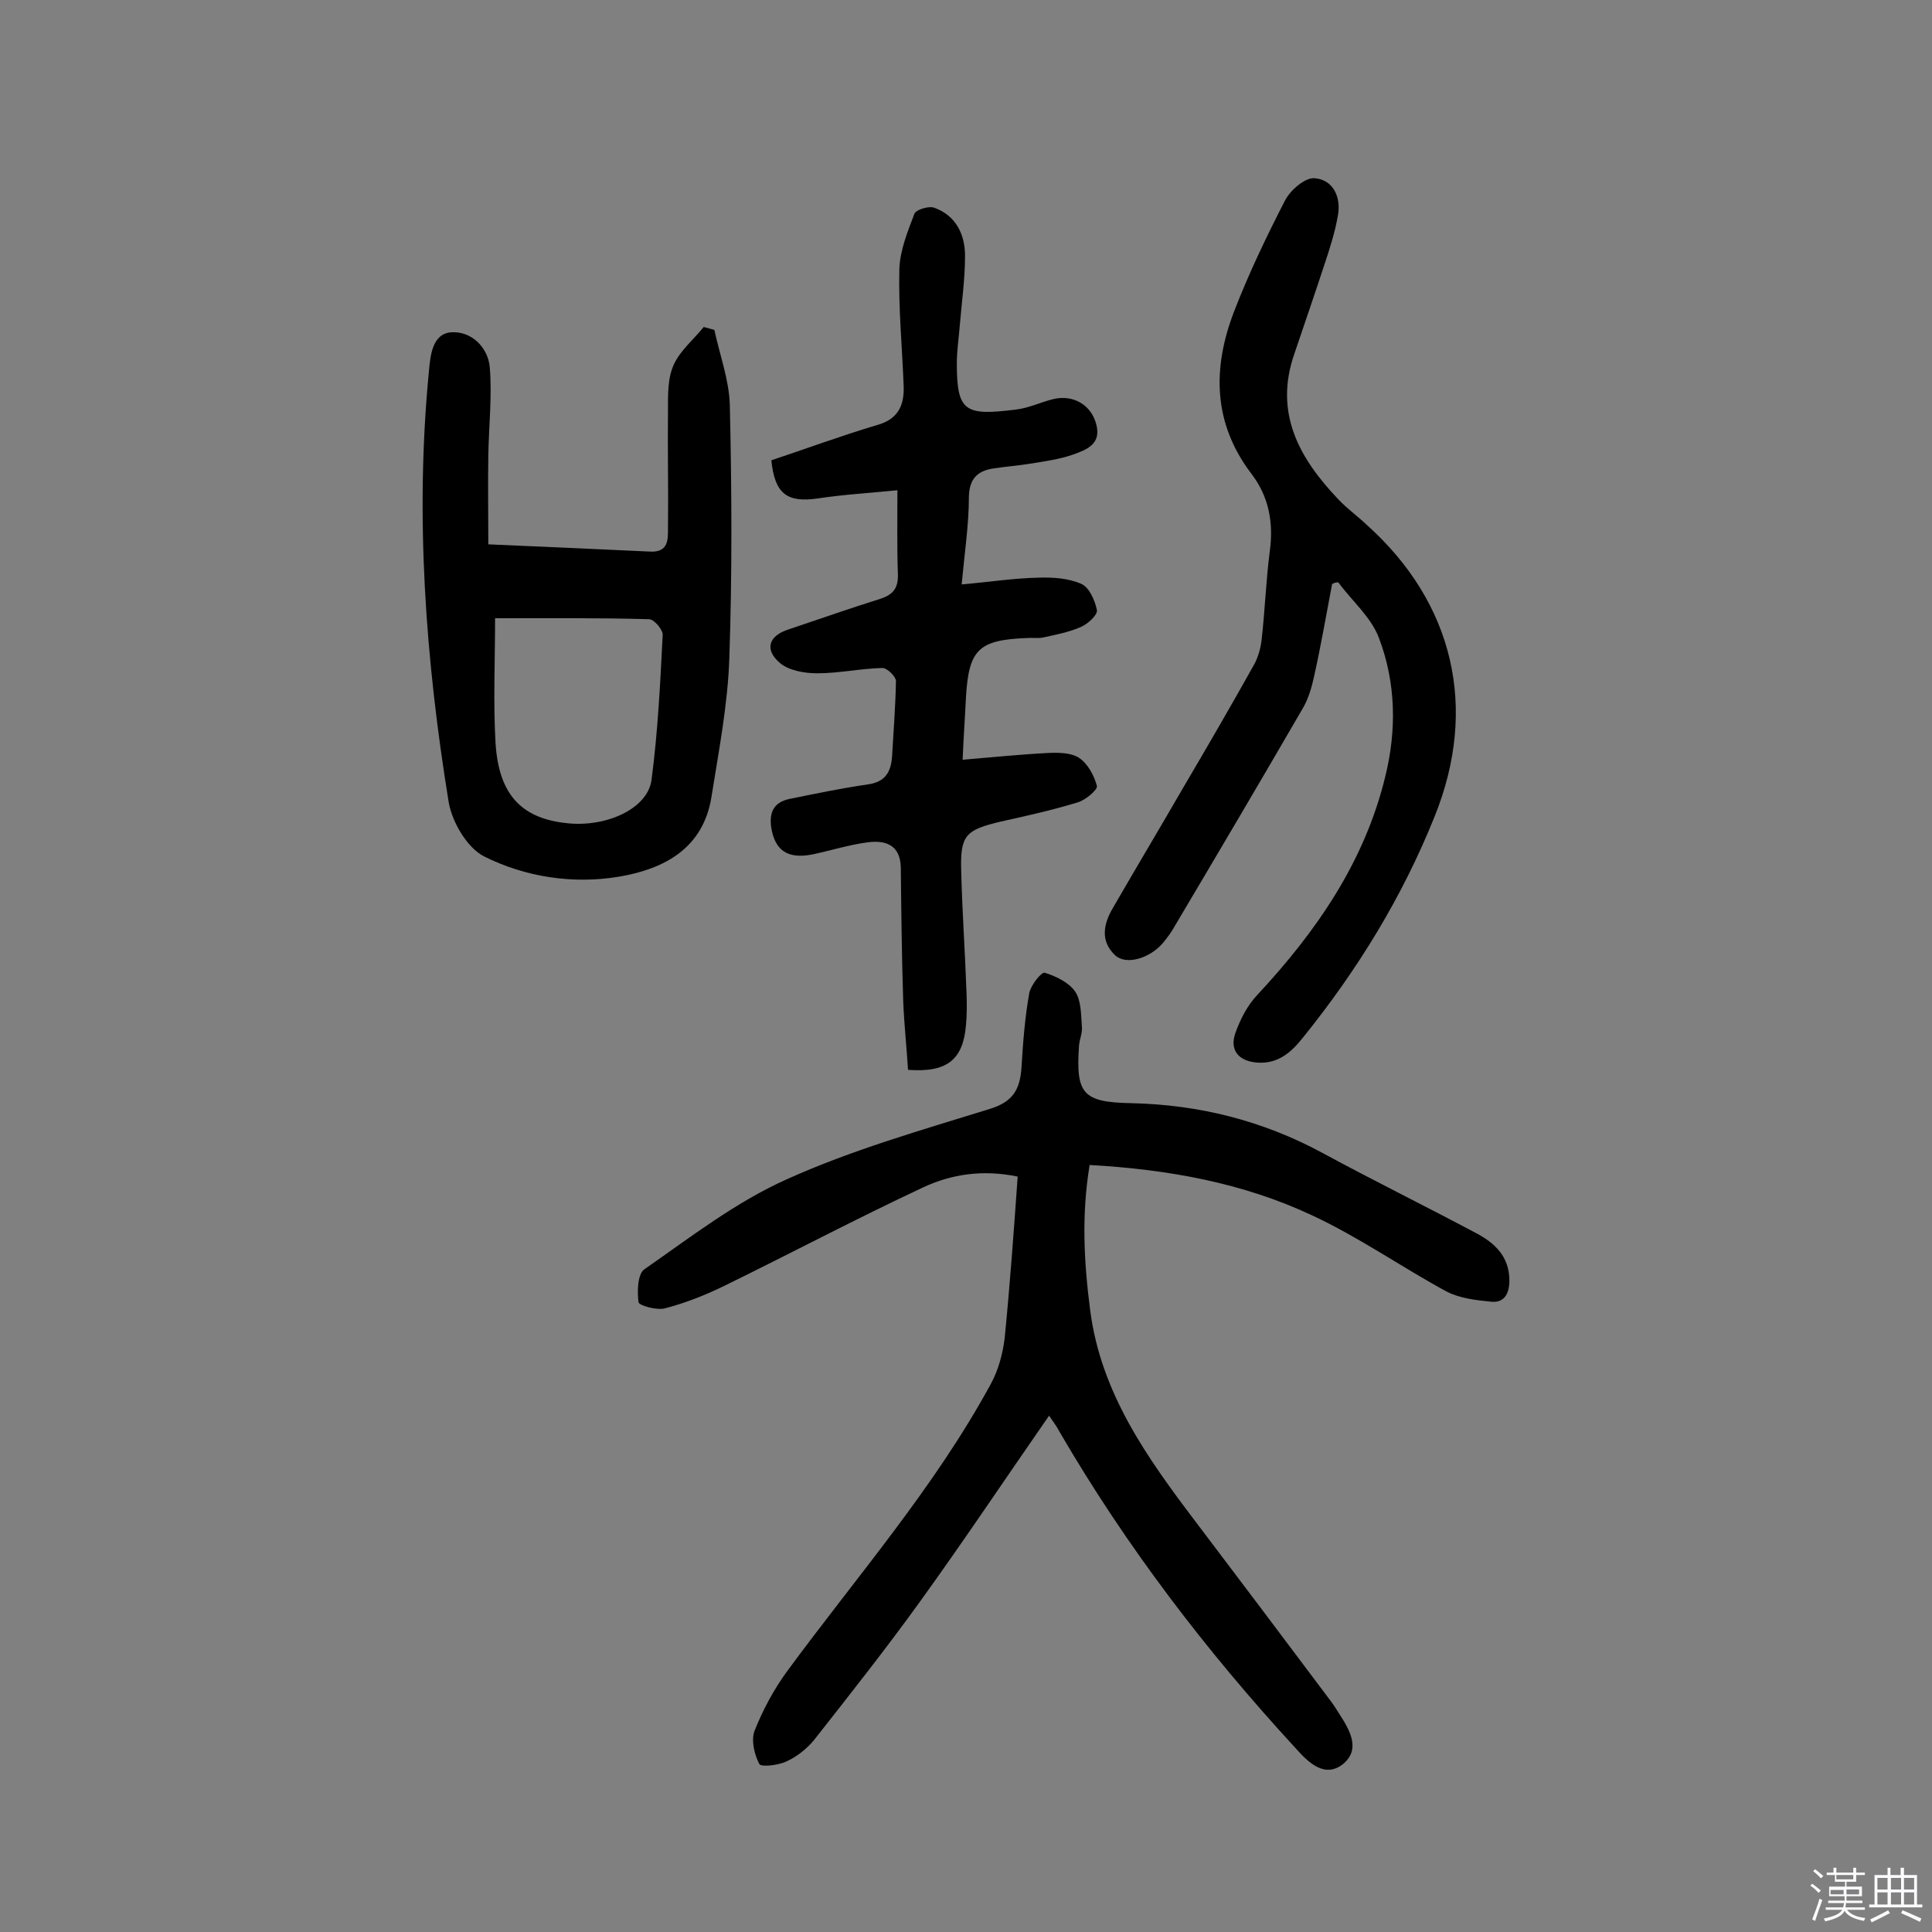
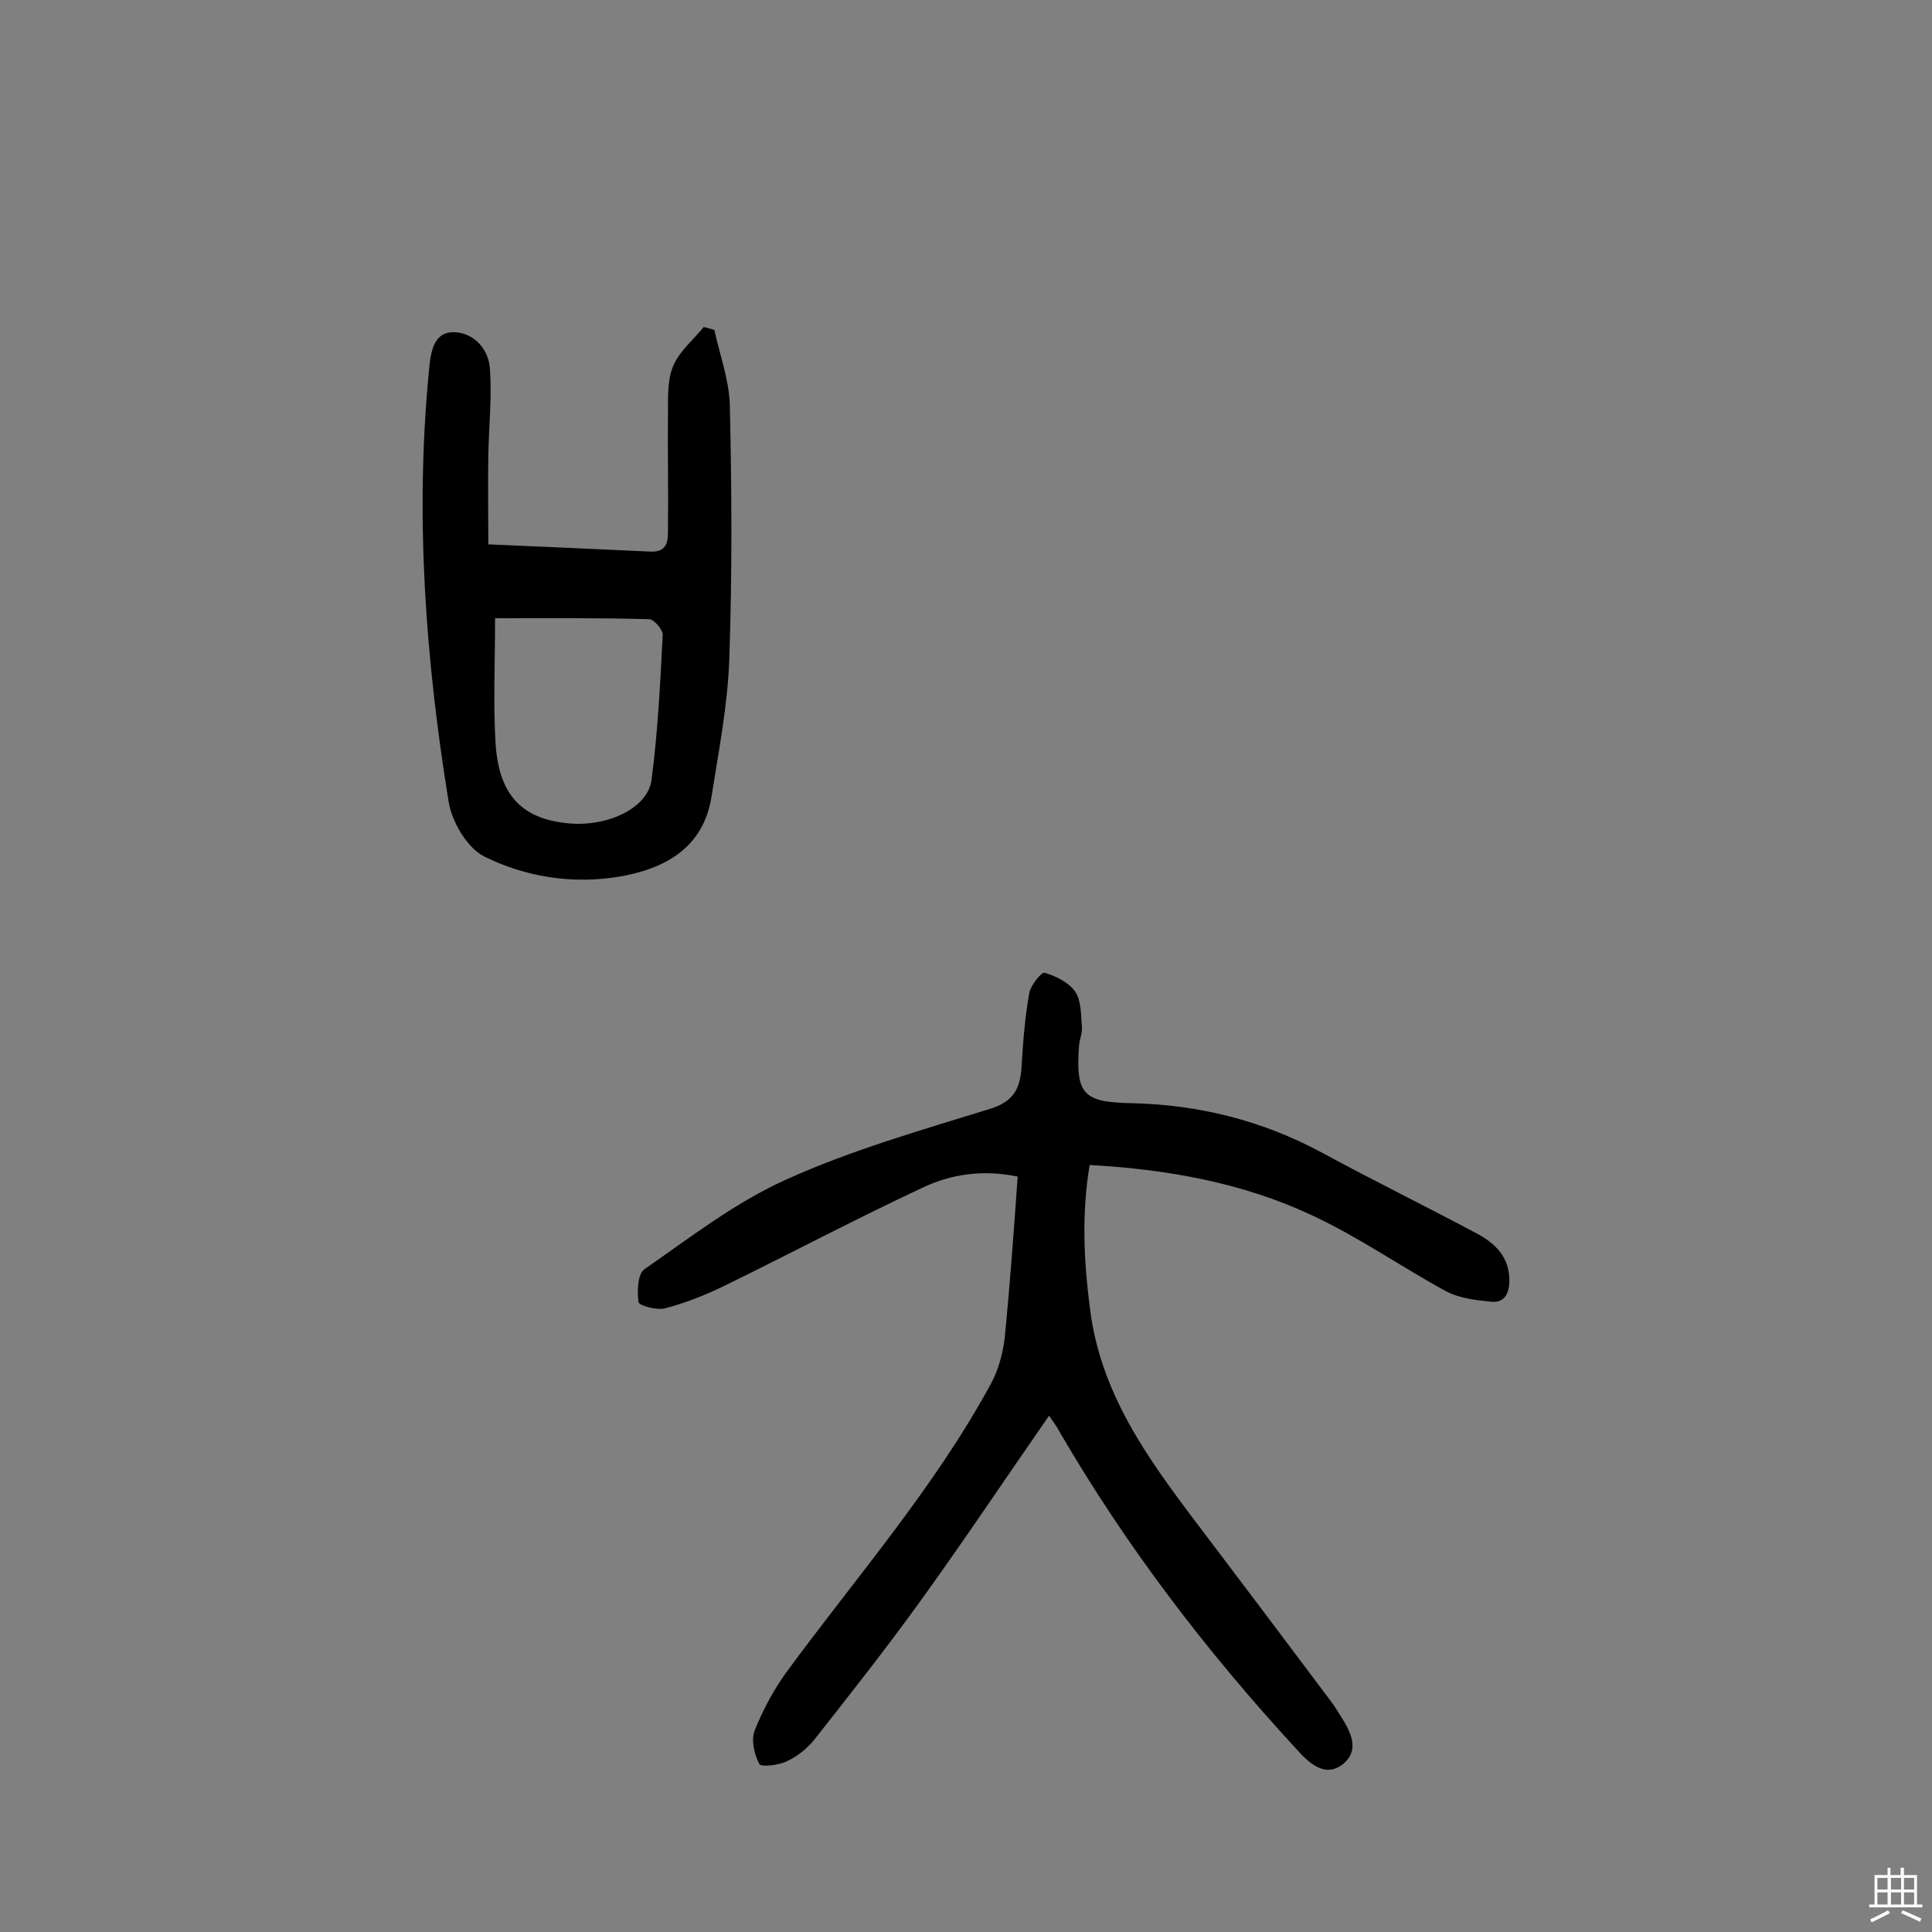
<svg xmlns="http://www.w3.org/2000/svg" enable-background="new 0 0 400 400" viewBox="0 0 400 400">
  <rect x="0" y="0" width="400" height="400" fill="#808080" stroke="none" />
-   <path d="m374.8 390.4.4-.4c.7.5 1.3 1 1.8 1.4l-.5.5c-.5-.6-1.1-1.1-1.7-1.5zm1 7.3-.6-.3c.5-1.4 1.1-2.8 1.5-4.3.2.1.4.2.6.3-.5 1.3-1 2.8-1.5 4.3zm-.4-10.3.4-.4c.4.3 1 .8 1.7 1.4l-.5.5c-.4-.5-1-1-1.6-1.5zm2.5.3h1.7v-1h.6v1h3.5v-1h.6v1h1.8v.5h-1.8v1.4h-2v1h3.2v2h-3.2v.9h3.3v.5h-3.4c0 .3-.1.6-.1.9h4v.5h-3.7c.7.9 1.9 1.5 3.8 1.7-.1.2-.2.4-.3.6-2.1-.4-3.5-1.1-4-2.1-.4 1-1.8 1.7-4 2.2-.1-.2-.2-.4-.3-.6 2.1-.4 3.4-1 3.8-1.8h-3.4v-.5h3.6c.1-.3.1-.6.2-.9h-3.3v-.5h3.4c0-.3 0-.6 0-.9h-3.2v-2h3.3v-1h-2.1v-1.4h-1.7v-.5zm1.1 3.5v1h2.7c0-.3 0-.4 0-.4 0-.1 0-.2 0-.2 0-.1 0-.2 0-.3h-2.7zm1.2-3v.9h3.5v-.9zm4.7 3h-2.6v.6.4h2.6z" fill="#fbfafc" />
  <path d="m393.6 386.7h.6v1.5h2.7v6.1h1.1v.6h-11v-.6h1.1v-6.1h2.7v-1.5h.6v1.5h2.1v-1.5zm-2.7 8.8.4.6c-1.2.6-2.5 1.3-3.8 1.9-.1-.2-.2-.4-.3-.6 1.2-.6 2.5-1.2 3.7-1.9zm-2.2-6.7v2.4h2.1v-2.4zm0 3v2.5h2.1v-2.5zm2.8-3v2.4h2.1v-2.4zm0 3v2.5h2.1v-2.5zm6 6.1c-1.4-.7-2.7-1.3-3.9-1.8l.3-.6c1.5.6 2.7 1.2 3.9 1.7zm-1.2-9.1h-2.1v2.4h2.1zm-2.1 3v2.5h2.1v-2.5z" fill="#fbfafc" />
  <g fill="#010000">
    <path d="m217.2 293.1c-9.1 13.1-17.7 26-26.8 38.6-7 9.7-14.5 19.2-21.9 28.6-1.5 1.8-3.5 3.4-5.7 4.4-1.7.8-5.3 1.2-5.6.5-1-1.9-1.7-4.8-1-6.8 1.7-4.3 4-8.6 6.7-12.3 14.4-19.6 30.5-38 42.2-59.5 1.6-2.9 2.5-6.3 2.9-9.5 1.1-11.1 1.9-22.2 2.7-33.5-7.2-1.5-13.7-.5-19.5 2.2-13.9 6.5-27.5 13.7-41.4 20.5-3.9 1.9-8 3.5-12.2 4.6-1.7.4-5.3-.6-5.4-1.3-.3-2.2-.2-5.8 1.2-6.8 9.5-6.6 18.9-13.9 29.4-18.6 13.5-6.1 27.9-10.2 42.1-14.6 4.9-1.5 6.3-4.1 6.6-8.7.3-5.1.7-10.3 1.6-15.3.3-1.6 2.5-4.4 3.2-4.2 2.3.7 5 2 6.3 3.9s1.2 4.9 1.4 7.4c.1 1.2-.5 2.5-.6 3.8-.7 10 .8 11.7 10.8 11.9 14 .3 27.2 3.6 39.6 10.3 10.5 5.7 21.3 11 31.8 16.6 3.8 2 6.9 4.8 6.9 9.8 0 2.8-1.1 4.7-3.8 4.4-3.1-.3-6.5-.7-9.2-2.1-9.4-5.1-18.2-11.3-27.9-15.8-14.3-6.7-29.8-9.5-46-10.4-1.7 10.2-1.2 20 .1 30 2.2 17.2 11.8 30.6 21.8 43.8 9.4 12.4 18.8 24.9 28.1 37.3.6.8 1.1 1.6 1.6 2.4 2.2 3.4 4.6 7.4.9 10.5-3.9 3.1-7.3-.4-9.9-3.3-18.5-20.1-35-41.7-48.8-65.4-.6-1.2-1.4-2.2-2.2-3.4z" />
-     <path d="m199.1 121c5.7-.5 10.8-1.3 15.9-1.4 3-.1 6.2.1 8.9 1.3 1.6.7 2.8 3.4 3.2 5.4.2 1-1.9 2.9-3.3 3.5-2.5 1.1-5.2 1.6-7.9 2.2-1.1.2-2.3 0-3.4.1-9.9.4-11.9 2.4-12.5 12.1-.2 4.2-.5 8.3-.7 13.1 6-.5 11.8-1.1 17.6-1.4 2.2-.1 4.8-.1 6.5 1 1.8 1.2 3.1 3.6 3.7 5.8.2.8-2.3 2.9-3.9 3.4-5.2 1.6-10.6 2.8-16 4-7.2 1.7-8.4 2.8-8.2 10 .2 8.4.8 16.8 1.1 25.3.1 2.3.1 4.6-.1 6.8-.6 7.2-3.9 9.9-12 9.3-.3-4.7-.8-9.4-1-14.2-.3-9.2-.4-18.5-.5-27.7-.1-4.7-3.2-5.7-6.9-5.2-3.8.5-7.6 1.7-11.4 2.5-5.1 1-7.7-.8-8.5-5.4-.5-3.2.4-5.4 3.8-6.1 5.4-1.1 10.7-2.2 16.2-3 3.6-.5 4.8-2.6 5-5.9.3-5.2.7-10.3.8-15.5 0-.9-1.8-2.7-2.8-2.7-4.5.1-9 1.1-13.5 1.1-2.7 0-6-.6-7.8-2.2-3.2-2.8-2.2-5.6 1.9-6.9 6.3-2.1 12.5-4.3 18.9-6.3 2.8-.9 3.8-2.3 3.7-5.2-.2-5.5-.1-11-.1-17.3-6 .6-11.3.9-16.5 1.7-6.3.9-8.9-.9-9.6-7.9 7.2-2.4 14.5-5.1 21.9-7.3 4.3-1.2 5.6-4 5.5-7.9-.3-8.1-1.1-16.2-.9-24.3.1-3.9 1.7-7.8 3.1-11.5.3-.9 3-1.7 4.1-1.3 4.5 1.6 6.4 5.5 6.4 10 0 4.8-.7 9.7-1.1 14.5-.2 2.6-.6 5.2-.6 7.7 0 10.1 1.7 10.9 12.2 9.6 2.7-.3 5.3-1.6 7.9-2.2 4-.9 7.6 1.2 8.7 5 1.3 4.3-1.9 5.5-4.7 6.5s-5.9 1.4-8.9 1.9c-2.5.4-5.1.6-7.7 1-3.2.5-4.9 2.1-5 5.8 0 5.8-.9 11.7-1.5 18.2z" />
-     <path d="m275.8 120.9c-1.2 6.3-2.3 12.7-3.7 19-.5 2.3-1.2 4.8-2.4 6.8-8.7 15-17.5 29.9-26.4 44.9-.7 1.3-1.6 2.5-2.5 3.6-2.7 3.2-7.6 4.7-9.9 2.6-3.1-2.9-2.5-6.4-.5-9.8 4.8-8.3 9.7-16.5 14.5-24.8 5-8.5 10-17.1 14.8-25.7.8-1.5 1.3-3.3 1.5-5 .7-6.1.9-12.3 1.7-18.4.8-5.9-.2-11.3-3.8-16-8-10.5-8.1-21.9-3.6-33.6 3-7.8 6.7-15.5 10.5-22.9 1.1-2.2 4.2-4.9 6.2-4.7 3.8.3 5.5 3.9 4.8 7.7-.6 3.5-1.7 6.9-2.8 10.2-2 6.1-4.1 12.2-6.2 18.4-4.3 12.3 1 21.7 9.1 30.2 1.8 1.9 3.9 3.4 5.8 5.2 18.1 16.2 23.2 38 14.1 60.5-6.7 16.7-16 31.8-27.3 45.8-2.4 3-5.1 5.4-9.4 5.1-3.9-.3-5.8-2.6-4.5-6.2 1-2.8 2.5-5.7 4.5-7.8 12.2-13.1 22.2-27.5 26.5-45.2 2.4-9.7 2.2-19.5-1.3-28.7-1.6-4.3-5.6-7.7-8.4-11.5-.4-.1-.9.1-1.3.3z" />
    <path d="m101.1 112.7c11.8.5 22.6 1 33.5 1.5 3.8.2 3.7-2.5 3.7-4.8.1-8.1-.1-16.2 0-24.4 0-3.2-.1-6.7 1.2-9.5 1.3-2.9 4.1-5.2 6.2-7.8.7.2 1.5.4 2.2.6 1.1 5.1 3 10.2 3.2 15.4.4 17.5.5 35-.1 52.5-.3 9.6-2.2 19.3-3.7 28.8-1.7 10.6-9.7 14.9-19.1 16.5-9.6 1.6-19.4.1-28-4.2-3.5-1.8-6.6-7.1-7.3-11.2-4.8-29.5-7-59.3-4.1-89.2.3-3.3.7-7.8 4.6-8.1 4.1-.3 7.6 3 8 7.2.5 6-.2 12.2-.3 18.3s0 12.2 0 18.4zm1.4 15.3c0 9.1-.4 17.5.1 25.9.7 10.9 5.6 15.8 15.5 16.6 8 .6 16.1-3.3 16.8-9.1 1.3-9.9 1.8-19.9 2.3-29.9.1-1.1-1.8-3.3-2.8-3.3-10.4-.3-20.9-.2-31.9-.2z" />
  </g>
</svg>